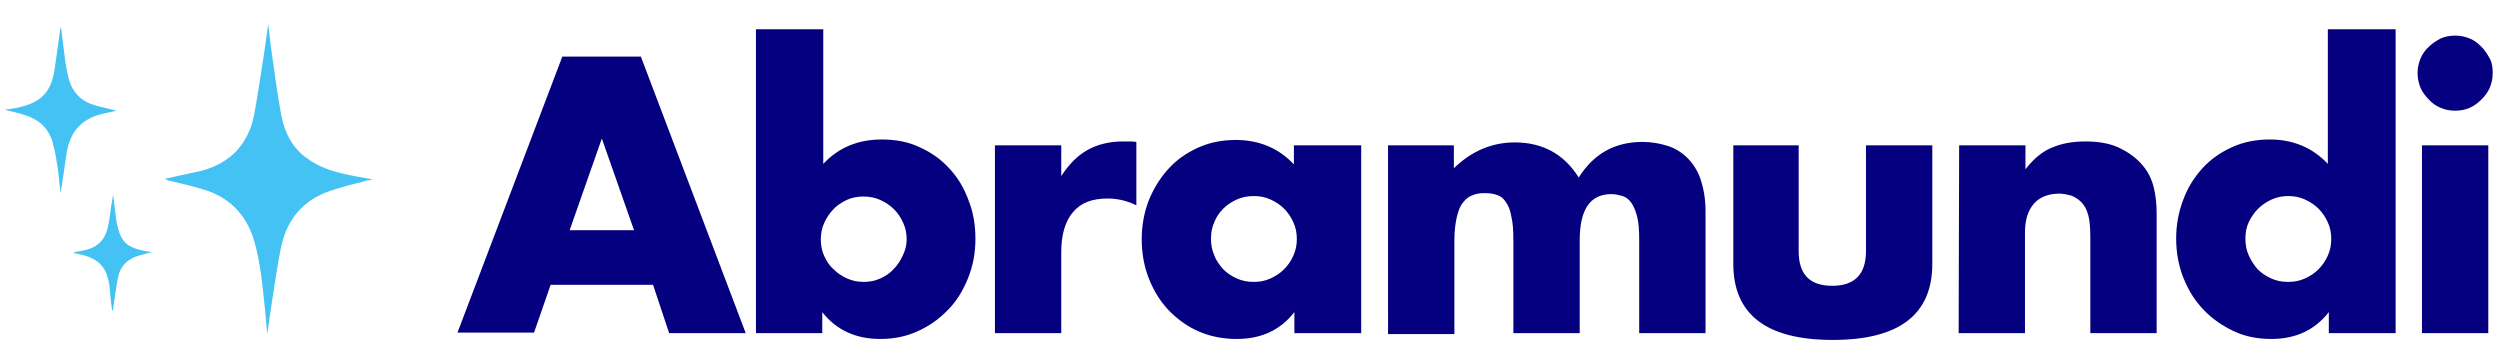
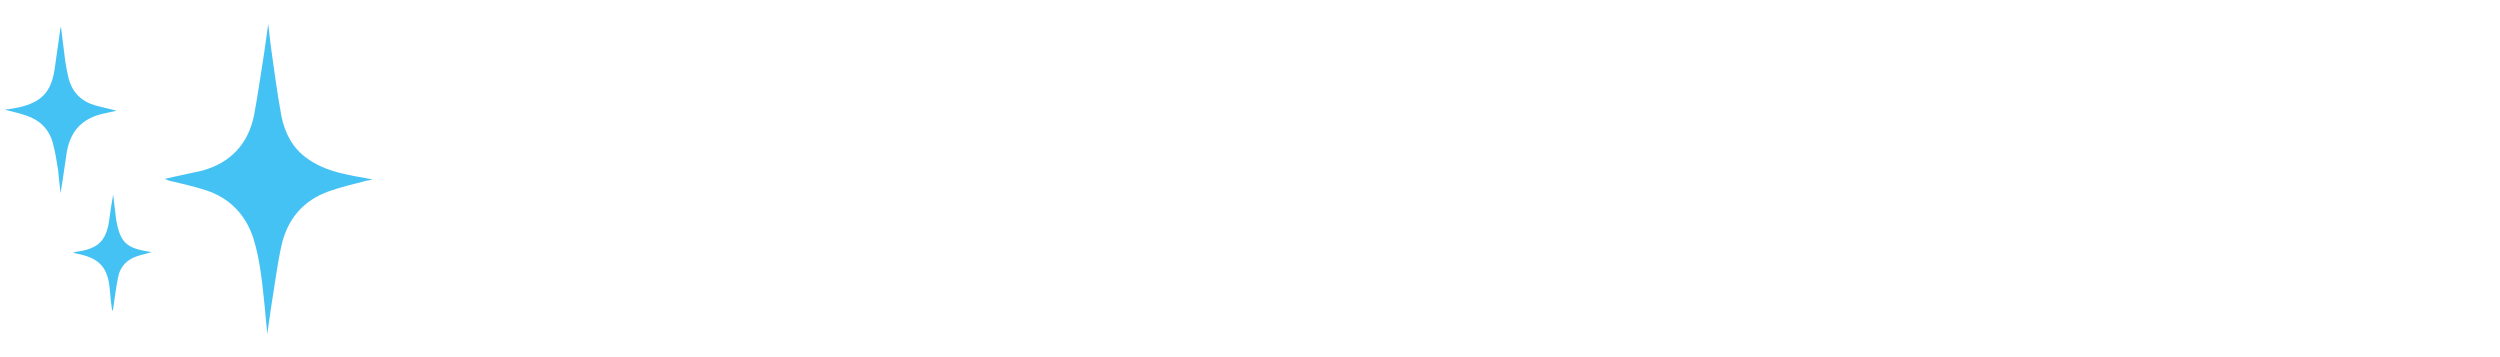
<svg xmlns="http://www.w3.org/2000/svg" xml:space="preserve" id="Calque_1" x="0" y="0" style="enable-background:new 0 0 512.6 73.2" version="1.1" viewBox="0 0 512.6 73.2">
  <style type="text/css">.st0{fill:#05007f}.st1{fill:#44c2f4}</style>
  <g>
    <g>
-       <path d="M133.9 58.4h-21l-3.4 9.8H93.8l21.5-56.6h16.1l21.5 56.7h-15.7l-3.3-9.9zM130 47.2l-6.6-18.8-6.6 18.8H130zM168.8 6v27.6c3.2-3.4 7.2-5 12-5 2.9 0 5.5.5 7.8 1.6 2.4 1.1 4.4 2.5 6.1 4.4 1.7 1.8 3 4 3.9 6.5 1 2.5 1.4 5.1 1.4 7.9 0 2.9-.5 5.5-1.5 8s-2.3 4.7-4.1 6.5c-1.8 1.9-3.8 3.3-6.2 4.4s-4.9 1.6-7.7 1.6c-5 0-9-1.8-11.9-5.5v4.3H155V6h13.8zm17.1 43.1c0-1.2-.2-2.3-.7-3.4s-1.1-2-1.9-2.8c-.8-.8-1.7-1.4-2.8-1.9s-2.2-.7-3.5-.7c-1.2 0-2.3.2-3.4.7-1 .5-2 1.1-2.7 1.9-.8.8-1.4 1.7-1.9 2.8-.5 1.1-.7 2.2-.7 3.4 0 1.2.2 2.3.7 3.4s1.1 2 1.9 2.7c.8.8 1.7 1.4 2.8 1.9s2.2.7 3.4.7c1.2 0 2.3-.2 3.4-.7 1.1-.5 2-1.1 2.7-1.9.8-.8 1.4-1.7 1.9-2.8.5-1 .8-2.1.8-3.3zM204 29.8h13.6v6.3c1.5-2.3 3.2-4.1 5.3-5.3 2.1-1.2 4.6-1.8 7.4-1.8h1.2c.4 0 .9 0 1.5.1v13c-1.8-.9-3.8-1.4-5.9-1.4-3.2 0-5.5.9-7.1 2.8s-2.4 4.6-2.4 8.2v16.6H204V29.8zM265.4 29.8h13.7v38.5h-13.7V64c-2.9 3.7-6.8 5.5-11.8 5.5-2.8 0-5.4-.5-7.7-1.5-2.4-1-4.4-2.5-6.2-4.3-1.8-1.9-3.1-4-4.1-6.5s-1.5-5.2-1.5-8.2c0-2.8.5-5.4 1.4-7.8 1-2.5 2.3-4.6 4-6.5s3.7-3.3 6.1-4.4c2.4-1.1 5-1.6 7.8-1.6 4.8 0 8.8 1.7 11.9 5v-3.9h.1zm-17.1 19.1c0 1.3.2 2.4.7 3.5.4 1.1 1.1 2 1.8 2.8.8.8 1.7 1.4 2.8 1.9 1.1.5 2.2.7 3.5.7 1.2 0 2.3-.2 3.4-.7s2-1.1 2.8-1.9 1.4-1.7 1.9-2.8c.5-1.1.7-2.2.7-3.4 0-1.2-.2-2.3-.7-3.4s-1.1-2-1.9-2.8-1.7-1.4-2.8-1.9c-1.1-.5-2.2-.7-3.4-.7-1.2 0-2.4.2-3.5.7s-2 1.1-2.8 1.9-1.4 1.7-1.8 2.7c-.5 1.1-.7 2.2-.7 3.4zM284.5 29.8h13.6v4.7c3.7-3.6 7.9-5.3 12.5-5.3 5.7 0 10.1 2.4 13.1 7.2 3.1-4.9 7.4-7.3 13.1-7.3 1.8 0 3.5.3 5.1.8s3 1.4 4.1 2.5c1.1 1.1 2.1 2.6 2.7 4.4s1 4 1 6.5v25h-13.6v-19c0-2-.1-3.6-.4-4.8-.3-1.2-.7-2.2-1.2-2.9-.5-.7-1.1-1.2-1.8-1.4-.7-.2-1.5-.4-2.3-.4-4.4 0-6.5 3.2-6.5 9.5v19h-13.6v-19c0-2-.1-3.6-.4-4.8-.2-1.3-.6-2.3-1.1-3-.5-.8-1.1-1.3-1.8-1.5-.8-.3-1.6-.4-2.6-.4-.9 0-1.7.1-2.4.4-.8.3-1.4.7-2 1.5-.6.7-1 1.7-1.3 3s-.5 2.9-.5 5v19h-13.6V29.8h-.1zM368.8 29.8v21.7c0 4.8 2.3 7.1 6.9 7.1s6.9-2.4 6.9-7.1V29.8h13.6v24.3c0 5.2-1.7 9.1-5.1 11.7-3.4 2.6-8.5 3.9-15.3 3.9s-11.9-1.3-15.3-3.9c-3.4-2.6-5.1-6.5-5.1-11.7V29.8h13.4zM401.7 29.8h13.6v4.9c1.8-2.3 3.7-3.8 5.6-4.5 1.9-.8 4.1-1.2 6.7-1.2 2.7 0 5 .4 6.9 1.3 1.9.9 3.6 2.1 4.9 3.7 1.1 1.3 1.8 2.8 2.2 4.4.4 1.6.6 3.4.6 5.5v24.4h-13.6V48.8c0-1.9-.1-3.4-.4-4.6s-.8-2.1-1.5-2.8c-.6-.6-1.3-1-2-1.3-.8-.2-1.6-.4-2.4-.4-2.3 0-4.1.7-5.3 2.1-1.2 1.4-1.8 3.3-1.8 5.9v20.6h-13.6l.1-38.5zM477.5 6h13.7v62.3h-13.7V64c-2.9 3.7-6.8 5.5-11.8 5.5-2.8 0-5.4-.5-7.7-1.6s-4.4-2.5-6.2-4.4c-1.8-1.9-3.1-4-4.1-6.5s-1.5-5.2-1.5-8.1c0-2.8.5-5.4 1.4-7.8.9-2.5 2.2-4.6 3.9-6.5s3.7-3.3 6.1-4.4c2.4-1.1 5-1.6 7.8-1.6 4.8 0 8.8 1.7 11.9 5V6h.2zm-17.1 42.9c0 1.3.2 2.4.7 3.5s1.1 2 1.8 2.8c.8.8 1.7 1.4 2.8 1.9s2.2.7 3.5.7c1.2 0 2.3-.2 3.4-.7 1.1-.5 2-1.1 2.8-1.9s1.4-1.7 1.9-2.8c.5-1.1.7-2.2.7-3.4 0-1.2-.2-2.3-.7-3.4s-1.1-2-1.9-2.8c-.8-.8-1.7-1.4-2.8-1.9s-2.2-.7-3.4-.7-2.3.2-3.4.7c-1.1.5-2 1.1-2.8 1.9s-1.4 1.7-1.9 2.7c-.5 1.1-.7 2.2-.7 3.4zM495.7 15c0-1.1.2-2 .6-3 .4-.9.9-1.7 1.7-2.4.7-.7 1.5-1.2 2.4-1.7.9-.4 1.9-.6 3-.6s2 .2 3 .6c1 .4 1.7 1 2.4 1.7s1.2 1.5 1.7 2.4.6 1.9.6 3-.2 2-.6 3c-.4.9-1 1.7-1.7 2.4s-1.5 1.3-2.4 1.7-1.9.6-3 .6-2-.2-3-.6c-.9-.4-1.7-.9-2.4-1.7-.7-.7-1.3-1.5-1.7-2.4-.4-1-.6-2-.6-3zm14.5 14.8v38.5h-13.6V29.8h13.6z" class="st0" />
-     </g>
+       </g>
  </g>
  <g>
    <path d="M33.7 36.7c2.5-.6 5.1-1.1 7.7-1.7 5.9-1.6 9.5-5.5 10.7-11.4.8-4.3 1.4-8.6 2.1-13 .3-1.9.5-3.8.8-5.7.2 1.5.3 2.9.5 4.4.7 4.8 1.3 9.7 2.2 14.5.7 3.5 2.3 6.6 5.3 8.7 2.5 1.8 5.3 2.7 8.2 3.3 1.7.4 3.3.6 5.2 1-.7.2-1.3.2-1.8.4-2.4.6-4.8 1.2-7.1 2-5.4 1.9-8.6 5.8-9.8 11.2-.9 4.1-1.4 8.3-2.1 12.5-.3 1.9-.5 3.7-.8 5.6-.2-1.8-.3-3.6-.5-5.4-.5-4.7-.9-9.5-2.3-14.1-1.6-5-4.9-8.4-9.8-10-2.5-.8-5.1-1.4-7.7-2-.3-.2-.6-.3-.8-.3zM12.4 39.6c-.2-1.6-.3-3.2-.5-4.8-.3-1.9-.6-3.8-1.1-5.6-.8-2.8-2.7-4.6-5.4-5.5-1.4-.5-2.9-.8-4.4-1.2.3-.1.5-.1.7-.1 2-.3 4.1-.7 5.9-1.8 2.4-1.5 3.2-3.8 3.6-6.4.4-2.6.7-5.2 1.1-7.8 0-.3.1-.6.2-.9l.9 7.2c.2 1.2.4 2.3.7 3.5.8 2.8 2.6 4.6 5.4 5.4 1.4.4 2.9.7 4.4 1.1l-2.7.6c-4.6 1-7 3.9-7.6 8.5-.4 2.5-.7 5.1-1.2 7.8.1 0 0 0 0 0zM23 63.8c-.2-1.5-.4-3.1-.5-4.6-.4-4.3-2.1-6.2-6.3-7.1-.3-.1-.7-.1-1.2-.3.4-.1.6-.2.8-.2 4.3-.6 6-2.2 6.6-6.5.2-1.7.5-3.5.8-5.2.2 1.7.4 3.3.6 5 .8 4.8 2.1 6 6.8 6.7.1 0 .3.1.5.1-1 .3-2 .5-2.9.8-2.2.7-3.6 2.2-4 4.4-.4 2.1-.7 4.2-1 6.4-.1.2-.1.4-.2.5z" class="st1" />
  </g>
</svg>